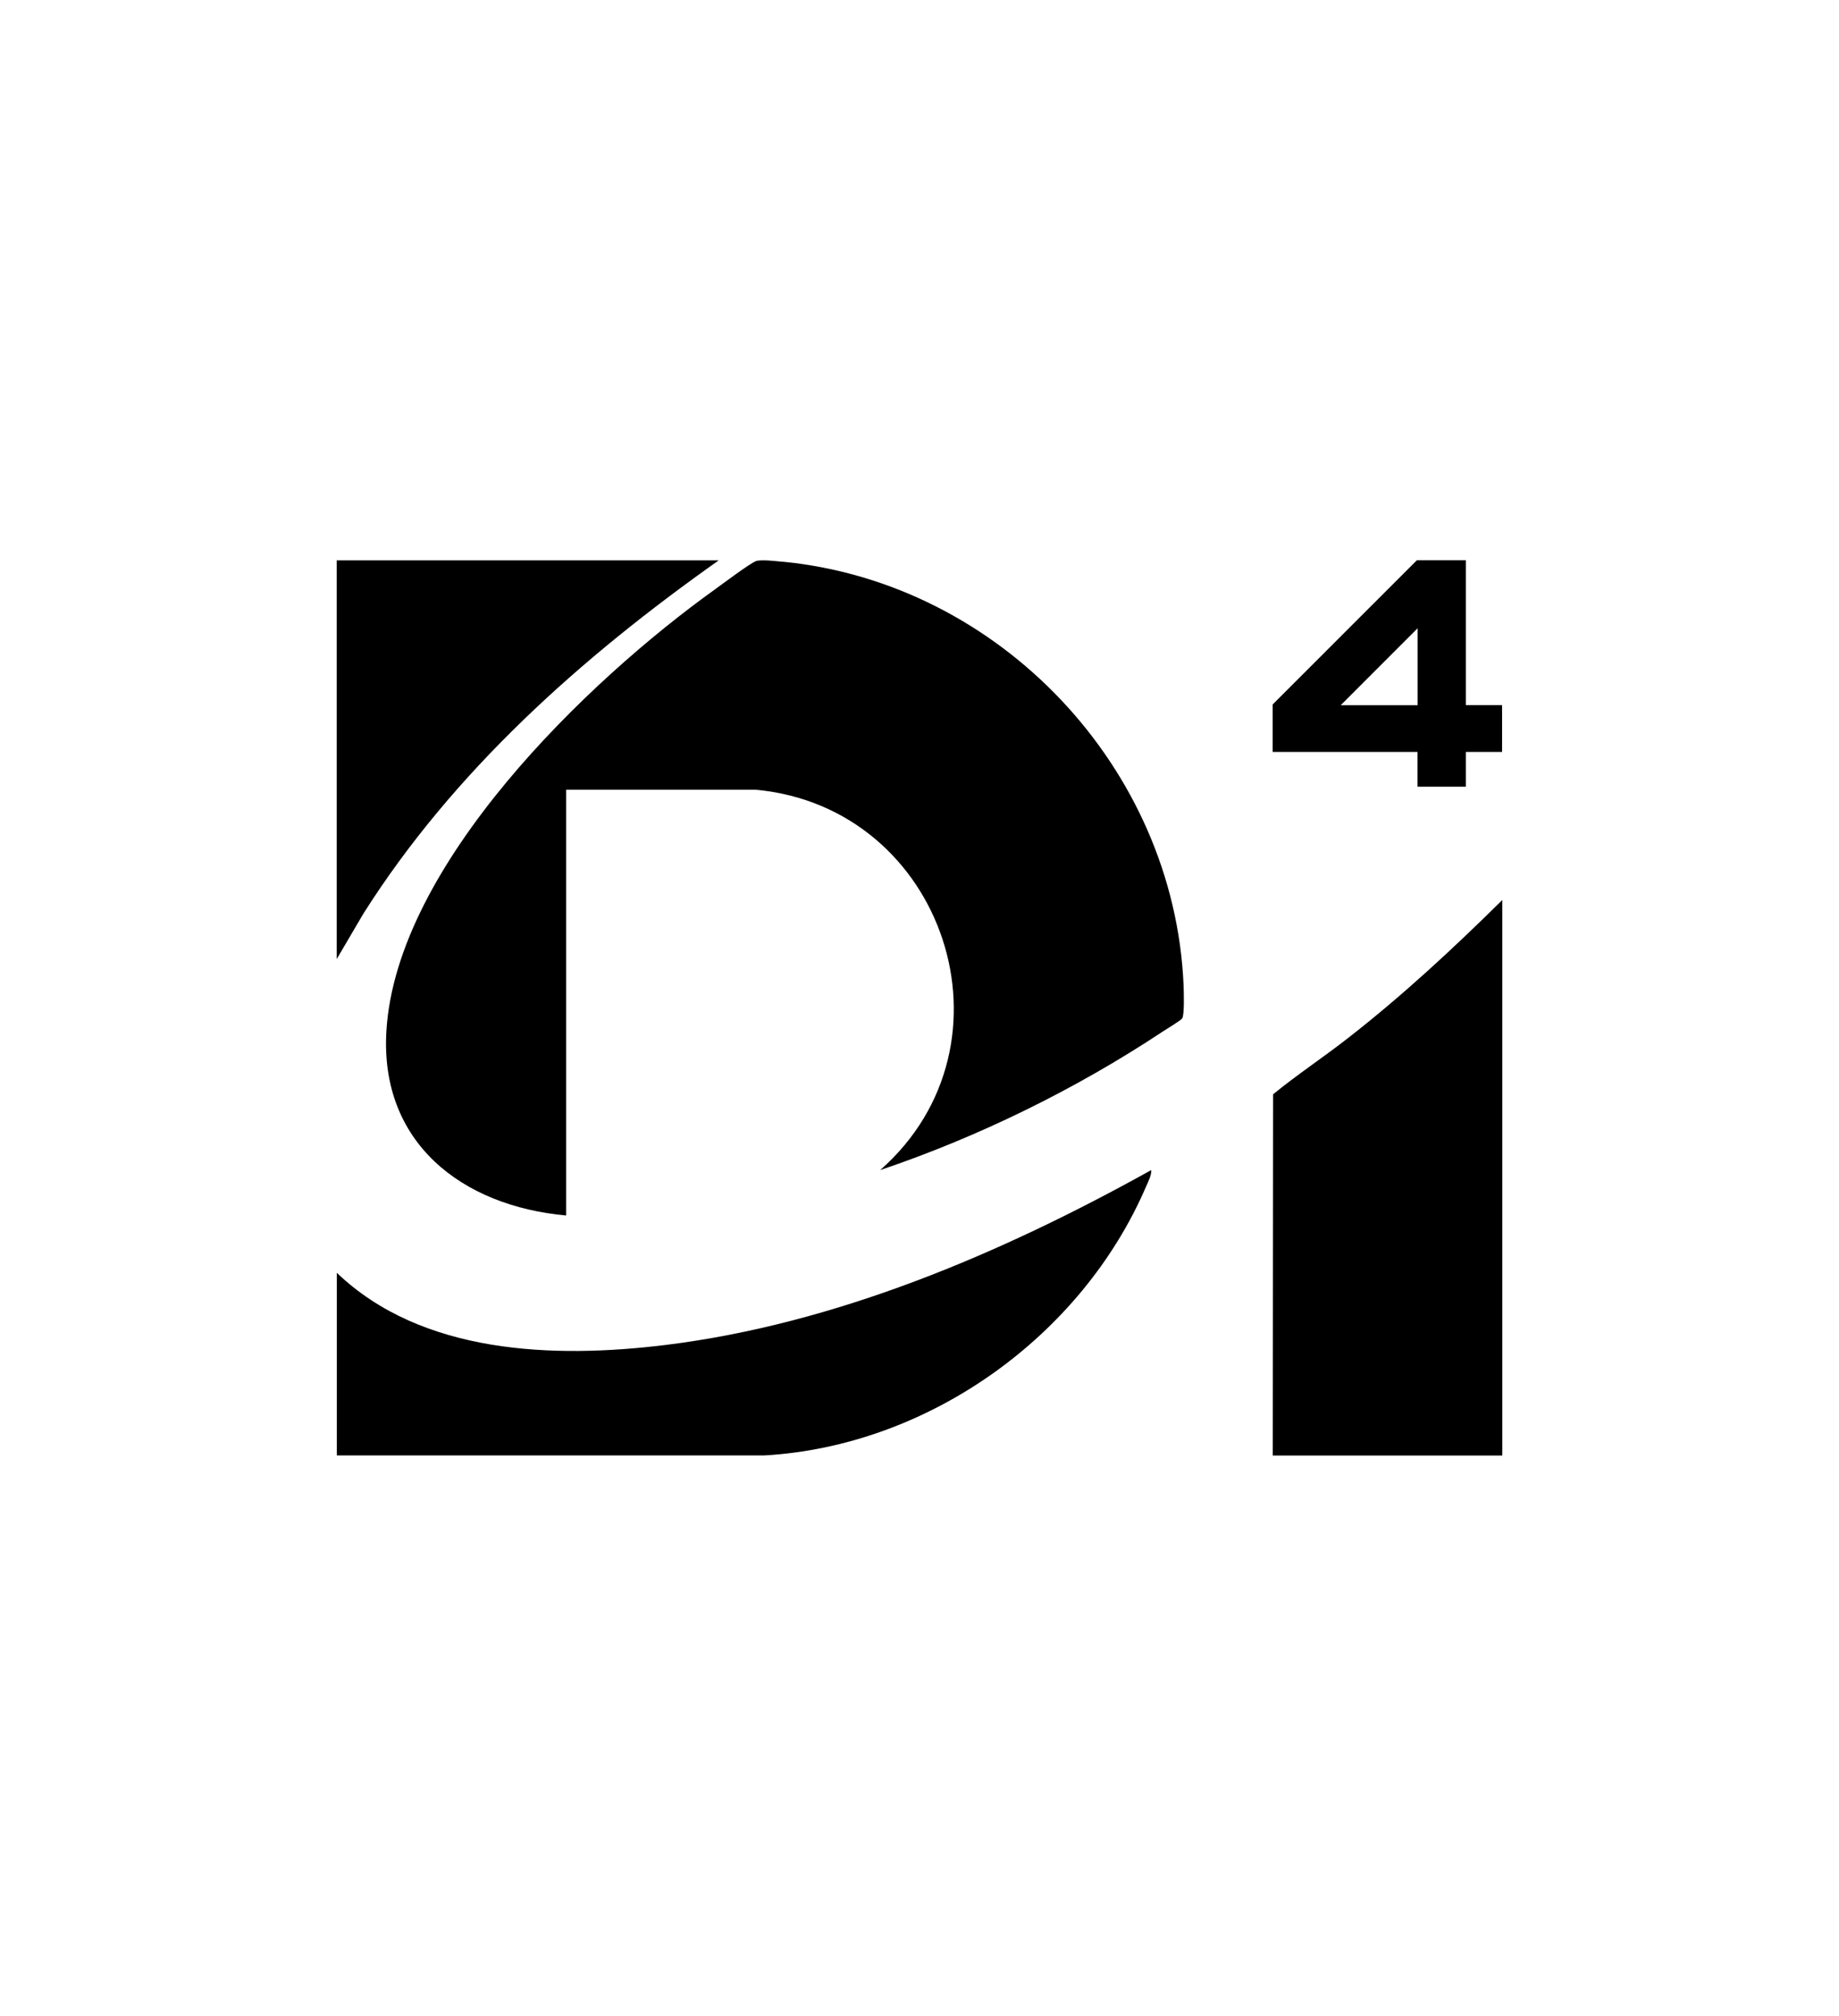
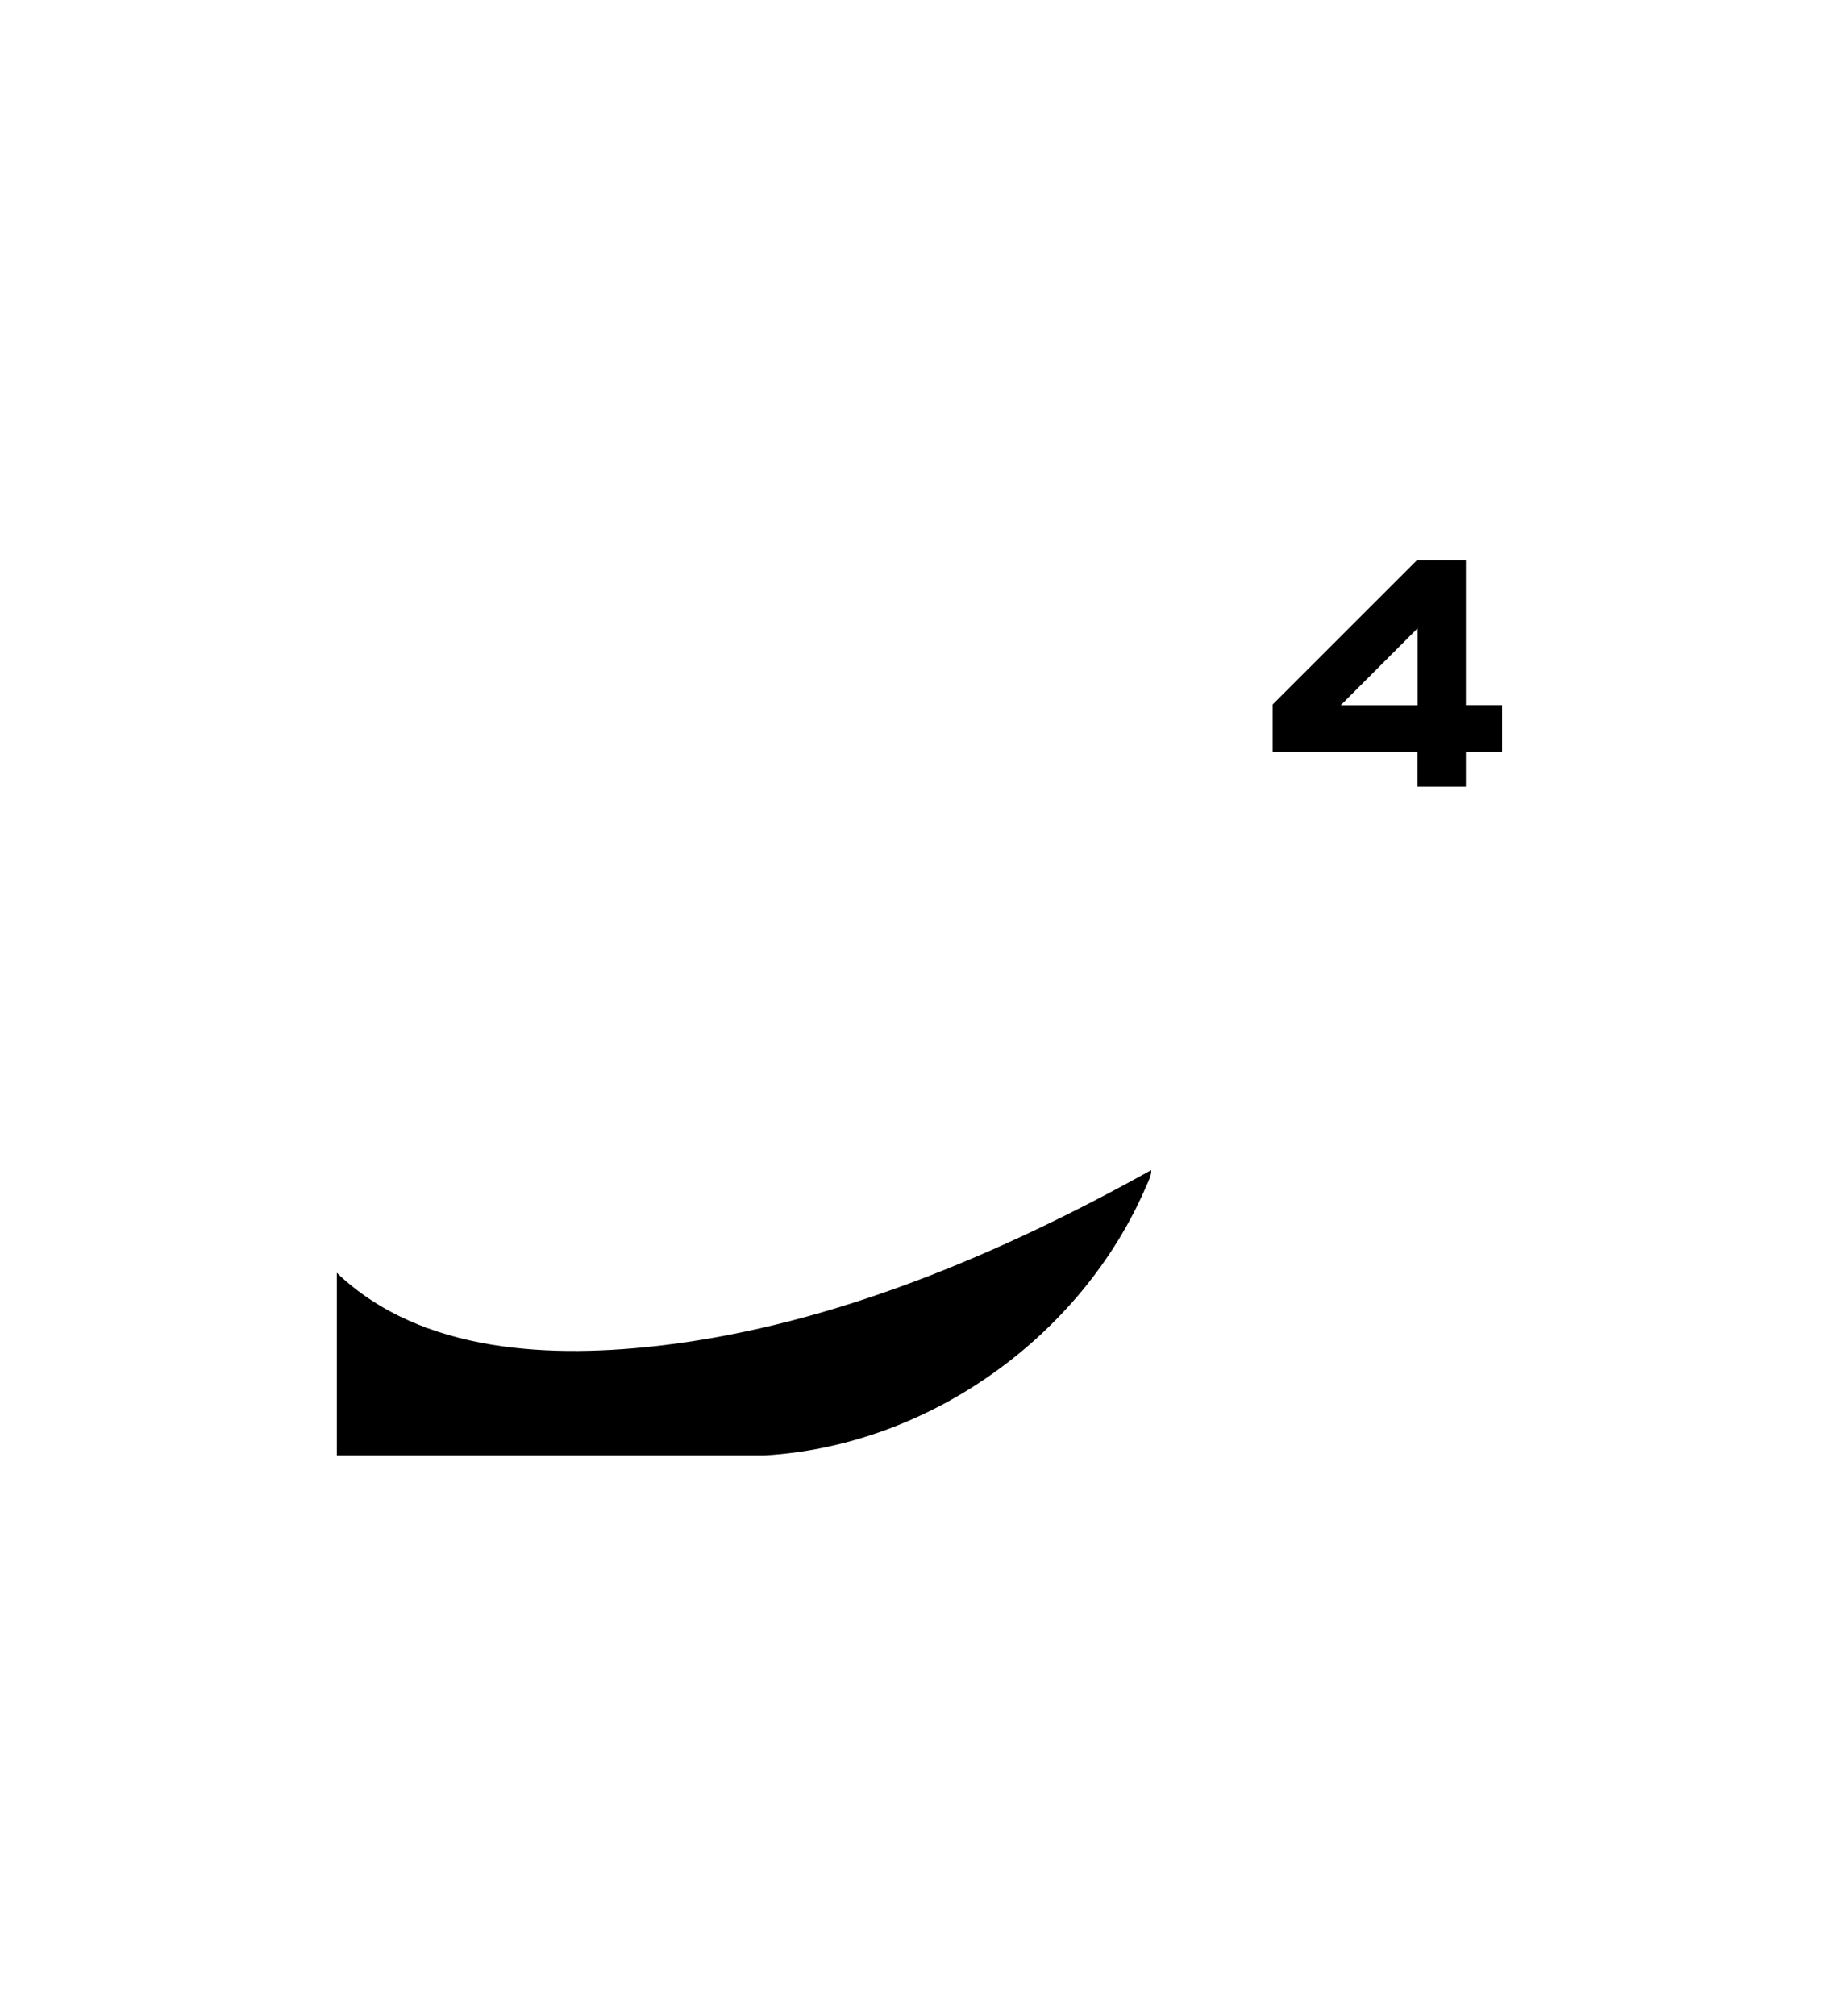
<svg xmlns="http://www.w3.org/2000/svg" id="Layer_1" data-name="Layer 1" viewBox="0 0 181.65 199">
-   <path d="M133.16,102.47c-2.43,1.9-5.04,3.62-7.41,5.56l-.03,35.66h22.67v-54.84c-4.85,4.79-9.85,9.43-15.23,13.62Z" />
  <path d="M33.27,125.65v18.03s42.2,0,42.2,0c16.21-.92,31.37-11.73,37.75-26.58.2-.46.54-1.11.49-1.59-14.73,8.19-31.13,15.2-48.03,17.27-10.97,1.34-24,.92-32.41-7.13Z" />
-   <path d="M77.33,55.46c-.64-.06-2.09-.24-2.62-.08-.56.17-3.36,2.28-4.07,2.79-12.63,9.04-31.45,27.15-32.47,43.56-.69,11.08,7.47,17.33,17.75,18.26v-42.03h18.72c18.65,1.71,26.46,25.1,12.3,37.55,9.7-3.27,19.34-8,27.87-13.65.36-.24,1.81-1.11,1.96-1.32.24-.34.16-2.7.14-3.29-.93-21.48-18.19-39.71-39.59-41.8Z" />
-   <path d="M33.27,94.66l2.62-4.46c8.92-14.09,21.58-25.33,35.1-34.88h-37.73v39.34Z" />
  <path d="M144.8,55.31h-4.85l-14.24,14.23v4.69h14.31v3.43h4.77v-3.43h3.58v-4.62h-3.58v-14.31ZM140.03,69.62h-7.6l7.6-7.6v7.6Z" />
</svg>